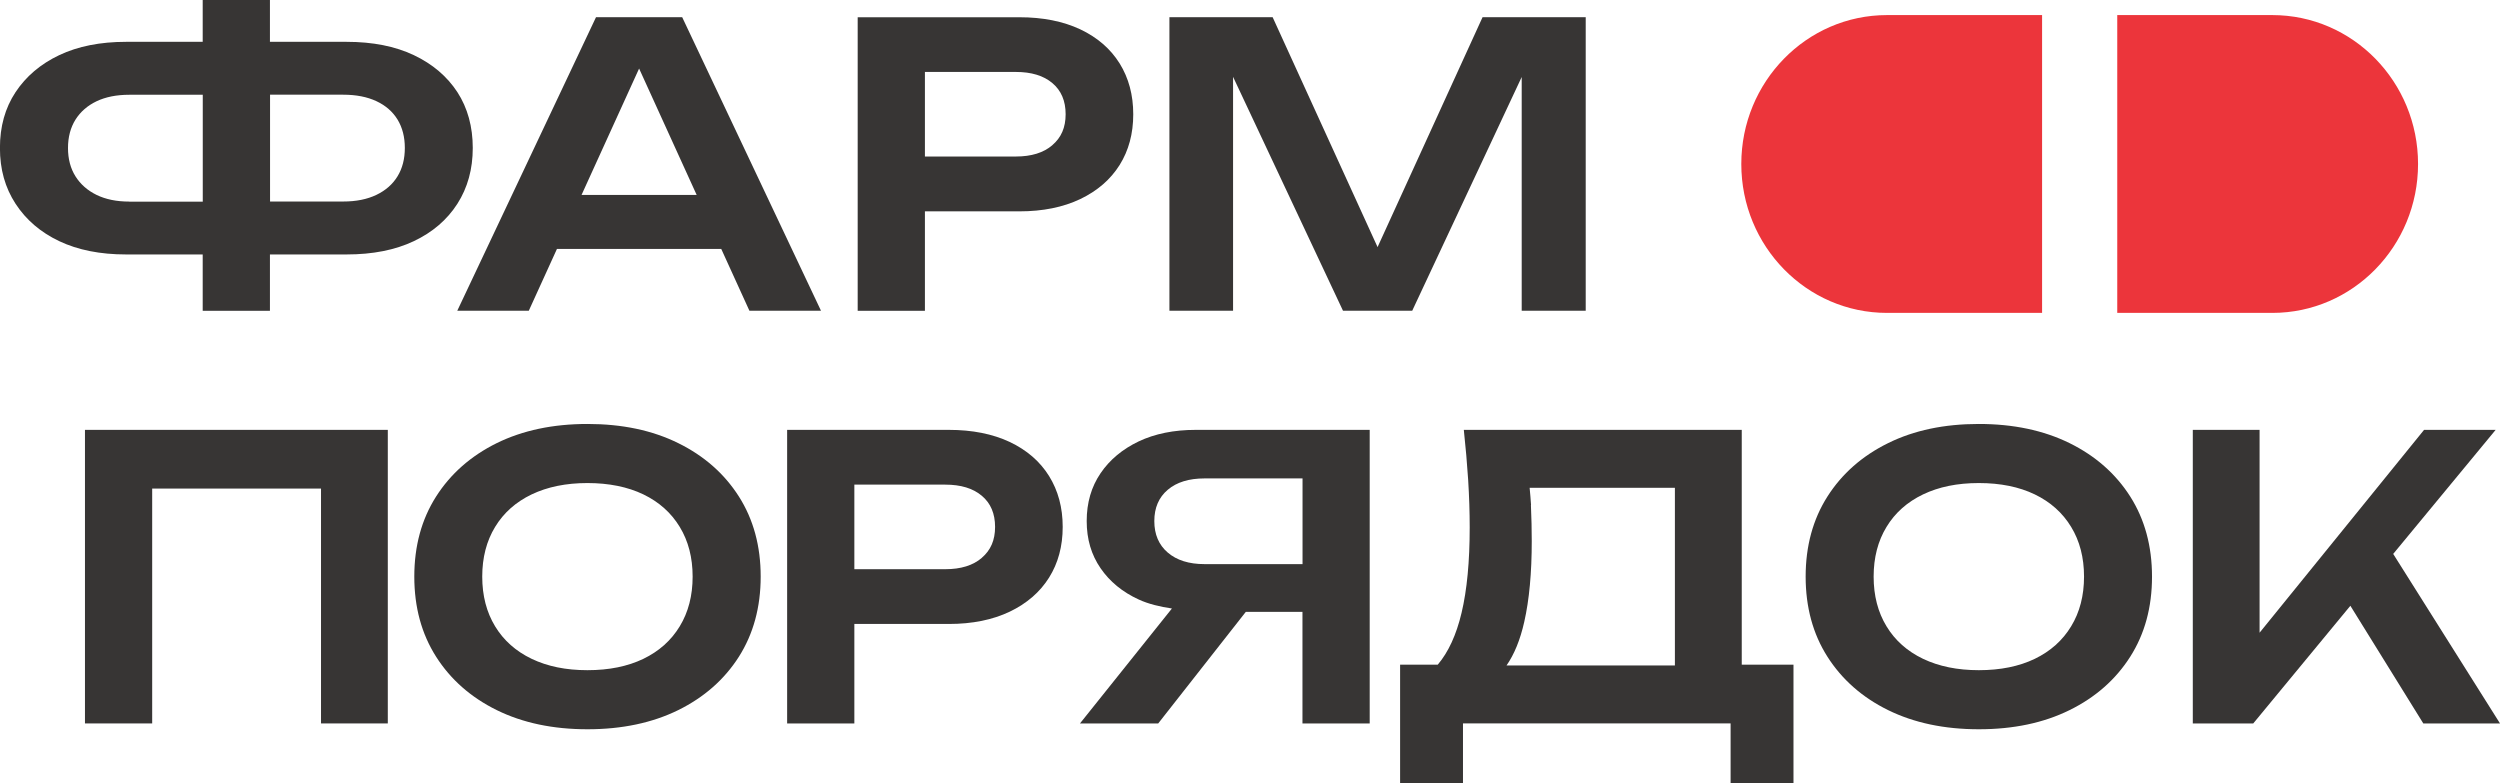
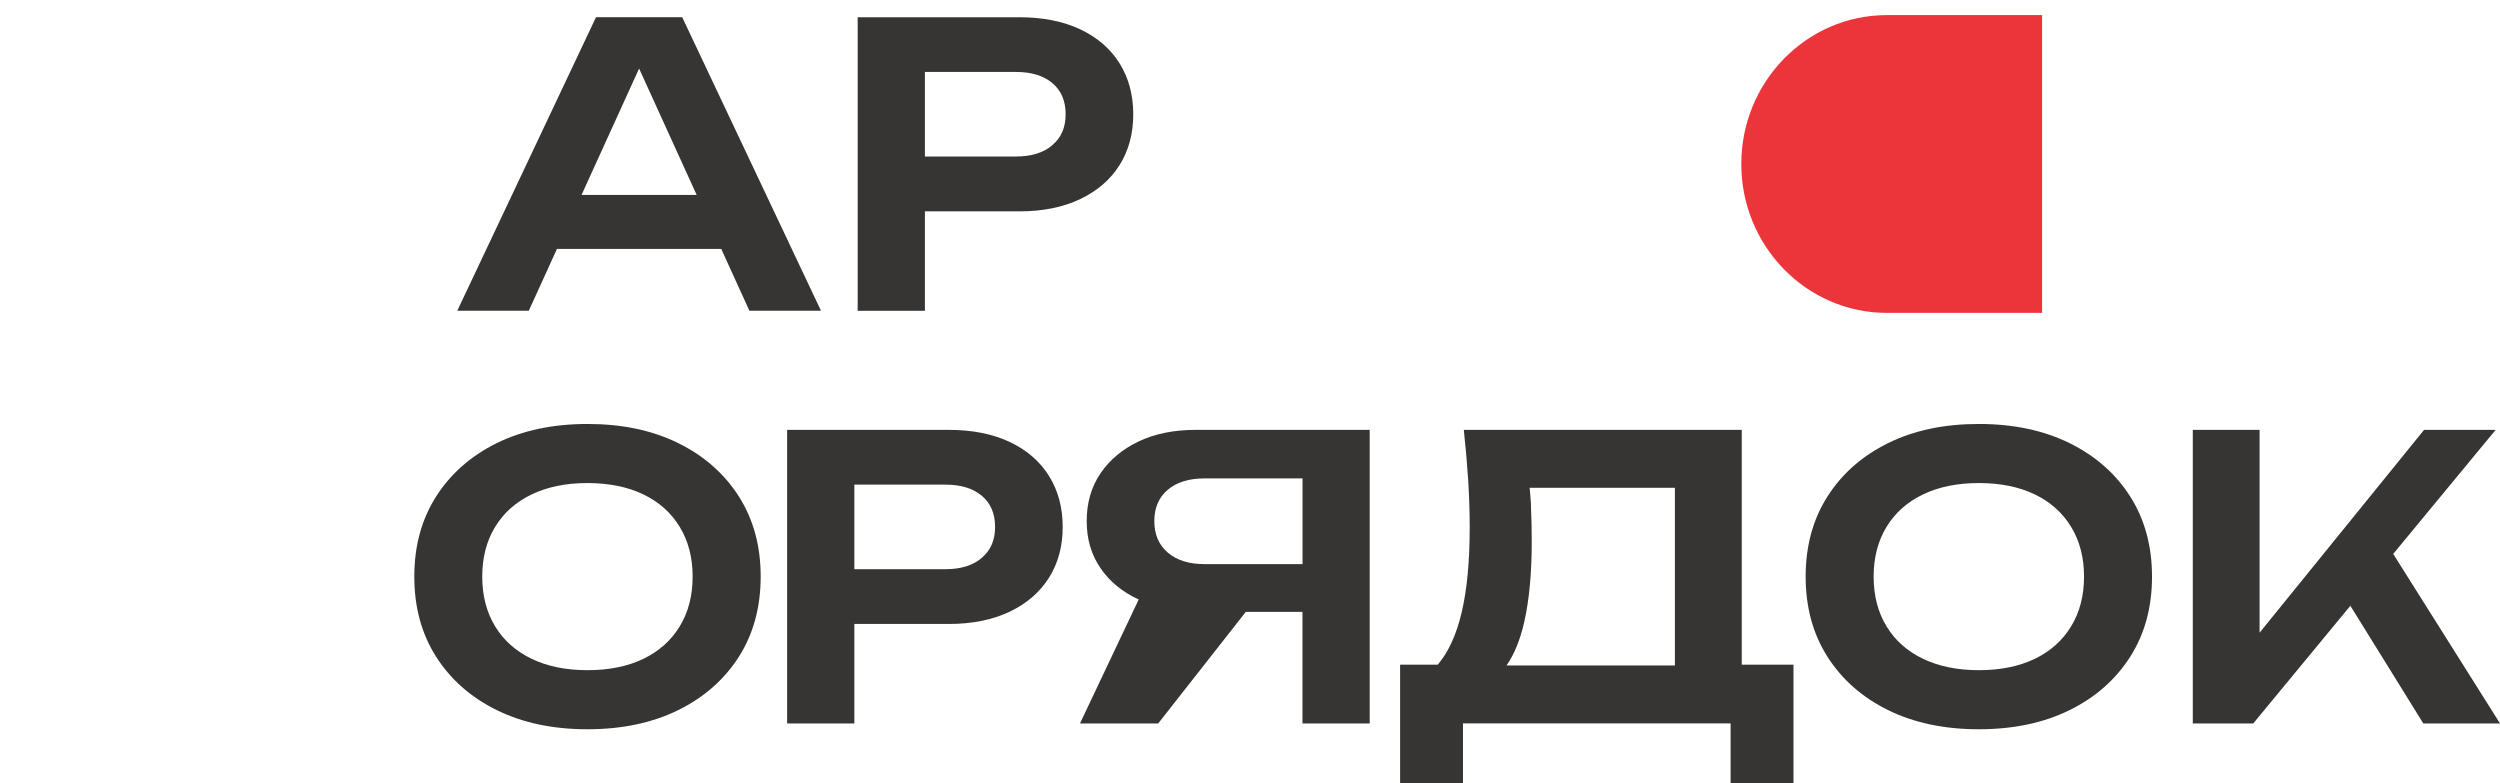
<svg xmlns="http://www.w3.org/2000/svg" width="150" height="47" viewBox="0 0 150 47" fill="none">
  <g clip-path="url(#clip0_27_243)">
    <path d="M122.525 0.905H113.221C108.392 0.905 104.478 4.907 104.478 9.84C104.478 14.773 108.392 18.774 113.221 18.774H122.525V0.905Z" fill="#EC353B" />
-     <path d="M127.035 18.774H136.34C141.168 18.774 145.083 14.773 145.083 9.84C145.083 4.907 141.168 0.905 136.34 0.905H127.035V18.774Z" fill="#EC353B" />
-     <path d="M27.444 5.53C26.825 4.583 25.957 3.845 24.831 3.309C23.71 2.777 22.365 2.51 20.798 2.51H16.196V0H12.162V2.51H7.56C6.012 2.51 4.675 2.777 3.553 3.309C2.432 3.842 1.56 4.583 0.933 5.53C0.307 6.477 -0.004 7.592 -0.004 8.877C-0.004 10.163 0.307 11.262 0.933 12.225C1.56 13.187 2.432 13.936 3.553 14.469C4.675 15.001 6.012 15.267 7.56 15.267H12.162V18.649H16.196V15.267H20.798C22.365 15.267 23.71 15.001 24.831 14.469C25.953 13.936 26.825 13.191 27.444 12.225C28.058 11.262 28.366 10.148 28.366 8.877C28.366 7.607 28.058 6.477 27.444 5.53ZM7.756 12.095C6.995 12.095 6.346 11.962 5.797 11.696C5.251 11.43 4.829 11.057 4.529 10.581C4.229 10.106 4.08 9.535 4.08 8.881C4.08 8.227 4.229 7.656 4.529 7.177C4.833 6.698 5.255 6.333 5.797 6.074C6.342 5.816 6.995 5.686 7.756 5.686H12.166V12.099H7.756V12.095ZM23.852 10.578C23.56 11.057 23.137 11.426 22.584 11.692C22.031 11.958 21.366 12.091 20.594 12.091H16.203V5.682H20.594C21.37 5.682 22.031 5.812 22.584 6.07C23.137 6.329 23.56 6.698 23.852 7.173C24.144 7.653 24.29 8.219 24.29 8.877C24.29 9.535 24.144 10.102 23.852 10.578Z" fill="#373534" />
    <path d="M44.965 18.645H49.26L40.931 1.031H35.761L27.436 18.645H31.727L33.417 14.936H43.275L44.965 18.645ZM34.893 11.696L38.346 4.112L41.8 11.696H34.893Z" fill="#373534" />
    <path d="M67.177 3.804C66.631 2.929 65.844 2.248 64.818 1.761C63.788 1.278 62.571 1.035 61.165 1.035H51.461V18.649H55.495V12.681H61.165C62.571 12.681 63.788 12.434 64.818 11.943C65.848 11.449 66.631 10.768 67.177 9.901C67.722 9.03 67.995 8.018 67.995 6.858C67.995 5.698 67.722 4.682 67.177 3.804ZM63.143 8.71C62.613 9.166 61.883 9.391 60.95 9.391H55.495V4.317H60.95C61.883 4.317 62.613 4.538 63.143 4.986C63.673 5.431 63.938 6.055 63.938 6.854C63.938 7.653 63.673 8.254 63.143 8.706V8.71Z" fill="#373534" />
-     <path d="M88.954 1.031L82.654 14.826L76.358 1.031H70.165V18.645H73.984V4.61L80.58 18.645H84.733L91.302 4.621V18.645H95.143V1.031H88.954Z" fill="#373534" />
-     <path d="M5.098 25.792V43.406H9.131V29.314H19.261V43.406H23.268V25.792H5.098Z" fill="#373534" />
    <path d="M44.335 29.793C43.463 28.424 42.253 27.355 40.693 26.587C39.138 25.818 37.32 25.438 35.25 25.438C33.179 25.438 31.362 25.822 29.806 26.587C28.251 27.355 27.037 28.424 26.165 29.793C25.293 31.162 24.858 32.764 24.858 34.597C24.858 36.43 25.293 38.031 26.165 39.401C27.037 40.77 28.247 41.839 29.806 42.607C31.366 43.375 33.179 43.756 35.25 43.756C37.32 43.756 39.138 43.371 40.693 42.607C42.249 41.839 43.463 40.77 44.335 39.401C45.203 38.031 45.641 36.43 45.641 34.597C45.641 32.764 45.207 31.166 44.335 29.793ZM40.785 37.579C40.271 38.427 39.545 39.074 38.603 39.53C37.662 39.983 36.544 40.211 35.246 40.211C33.948 40.211 32.849 39.983 31.9 39.53C30.951 39.074 30.221 38.427 29.706 37.579C29.192 36.734 28.934 35.738 28.934 34.597C28.934 33.456 29.192 32.459 29.706 31.615C30.221 30.767 30.951 30.12 31.9 29.664C32.849 29.211 33.963 28.983 35.246 28.983C36.529 28.983 37.662 29.211 38.603 29.664C39.545 30.12 40.271 30.767 40.785 31.615C41.3 32.459 41.558 33.456 41.558 34.597C41.558 35.738 41.3 36.734 40.785 37.579Z" fill="#373534" />
    <path d="M62.943 28.561C62.398 27.686 61.61 27.005 60.585 26.518C59.555 26.035 58.337 25.792 56.931 25.792H47.228V43.406H51.261V37.438H56.931C58.337 37.438 59.555 37.191 60.585 36.7C61.614 36.206 62.398 35.525 62.943 34.658C63.489 33.787 63.762 32.775 63.762 31.615C63.762 30.455 63.489 29.439 62.943 28.561ZM58.91 33.471C58.38 33.927 57.65 34.152 56.716 34.152H51.261V29.078H56.716C57.65 29.078 58.38 29.299 58.91 29.747C59.44 30.192 59.705 30.816 59.705 31.615C59.705 32.413 59.44 33.014 58.91 33.467V33.471Z" fill="#373534" />
-     <path d="M71.748 25.792C70.434 25.792 69.293 26.024 68.322 26.484C67.35 26.948 66.585 27.583 66.032 28.397C65.479 29.211 65.202 30.166 65.202 31.261C65.202 32.356 65.479 33.285 66.032 34.091C66.585 34.897 67.35 35.525 68.322 35.97C68.917 36.244 69.593 36.403 70.315 36.51L64.799 43.406H69.493L74.748 36.712H78.148V43.406H82.182V25.792H71.744H71.748ZM72.271 33.847C71.337 33.847 70.603 33.615 70.066 33.155C69.528 32.695 69.259 32.064 69.259 31.265C69.259 30.466 69.528 29.842 70.066 29.386C70.603 28.93 71.341 28.705 72.271 28.705H78.152V33.847H72.271Z" fill="#373534" />
+     <path d="M71.748 25.792C70.434 25.792 69.293 26.024 68.322 26.484C67.35 26.948 66.585 27.583 66.032 28.397C65.479 29.211 65.202 30.166 65.202 31.261C65.202 32.356 65.479 33.285 66.032 34.091C66.585 34.897 67.35 35.525 68.322 35.97L64.799 43.406H69.493L74.748 36.712H78.148V43.406H82.182V25.792H71.744H71.748ZM72.271 33.847C71.337 33.847 70.603 33.615 70.066 33.155C69.528 32.695 69.259 32.064 69.259 31.265C69.259 30.466 69.528 29.842 70.066 29.386C70.603 28.93 71.341 28.705 72.271 28.705H78.152V33.847H72.271Z" fill="#373534" />
    <path d="M104.505 39.884V25.792H87.829C87.94 26.811 88.025 27.811 88.09 28.796C88.151 29.782 88.182 30.729 88.182 31.638C88.182 33.688 88.021 35.399 87.694 36.769C87.379 38.1 86.899 39.134 86.265 39.88H84.006V46.996H87.779V43.402H103.836V46.996H107.609V39.88H104.501L104.505 39.884ZM91.862 30.299C91.847 29.956 91.805 29.61 91.778 29.268H100.494V39.929H90.391C90.848 39.271 91.209 38.408 91.455 37.312C91.755 35.989 91.905 34.372 91.905 32.463C91.905 31.79 91.889 31.071 91.855 30.303L91.862 30.299Z" fill="#373534" />
    <path d="M118.73 43.756C116.659 43.756 114.842 43.371 113.287 42.607C111.731 41.842 110.517 40.77 109.645 39.401C108.773 38.031 108.339 36.43 108.339 34.597C108.339 32.764 108.773 31.166 109.645 29.793C110.517 28.424 111.727 27.355 113.287 26.587C114.842 25.818 116.659 25.438 118.73 25.438C120.801 25.438 122.618 25.822 124.173 26.587C125.729 27.355 126.943 28.424 127.815 29.793C128.683 31.162 129.121 32.764 129.121 34.597C129.121 36.43 128.687 38.031 127.815 39.401C126.943 40.77 125.733 41.839 124.173 42.607C122.618 43.375 120.801 43.756 118.73 43.756ZM118.73 40.211C120.025 40.211 121.146 39.983 122.087 39.53C123.029 39.074 123.755 38.427 124.269 37.579C124.784 36.734 125.042 35.738 125.042 34.597C125.042 33.456 124.784 32.459 124.269 31.615C123.755 30.767 123.029 30.12 122.087 29.664C121.146 29.211 120.028 28.983 118.73 28.983C117.432 28.983 116.333 29.211 115.384 29.664C114.435 30.12 113.705 30.767 113.191 31.615C112.676 32.459 112.418 33.456 112.418 34.597C112.418 35.738 112.676 36.734 113.191 37.579C113.705 38.427 114.435 39.074 115.384 39.53C116.333 39.983 117.447 40.211 118.73 40.211Z" fill="#373534" />
    <path d="M150 43.406L143.592 33.235L149.739 25.792H145.444L135.575 37.963V25.792H131.568V43.406H135.195L141.022 36.346L145.398 43.406H150Z" fill="#373534" />
  </g>
  <defs>
    <clipPath id="clip0_27_243">
      <rect width="150" height="47" fill="white" />
    </clipPath>
  </defs>
</svg>